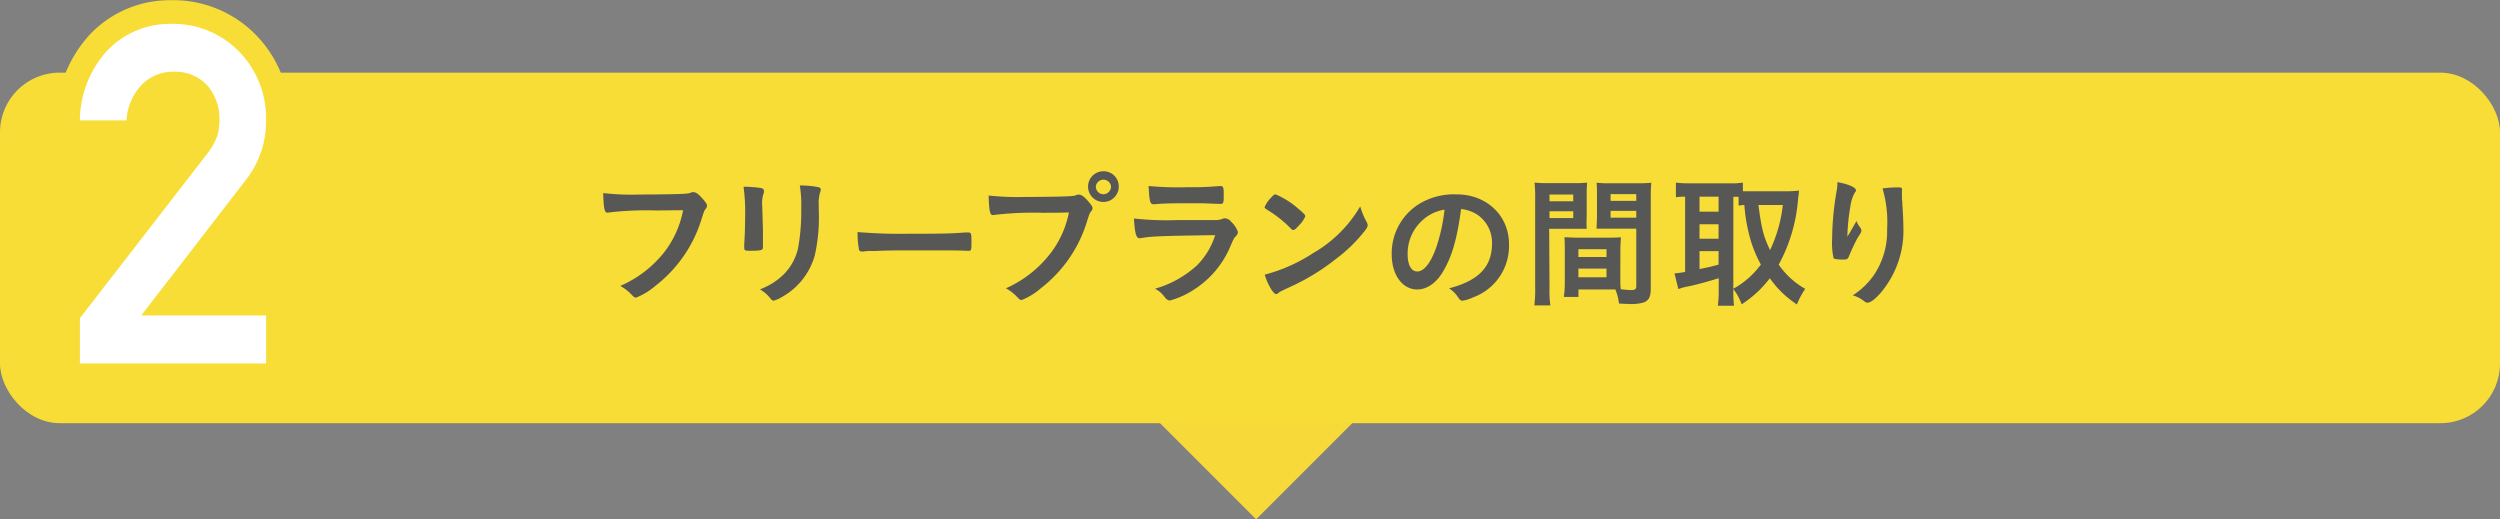
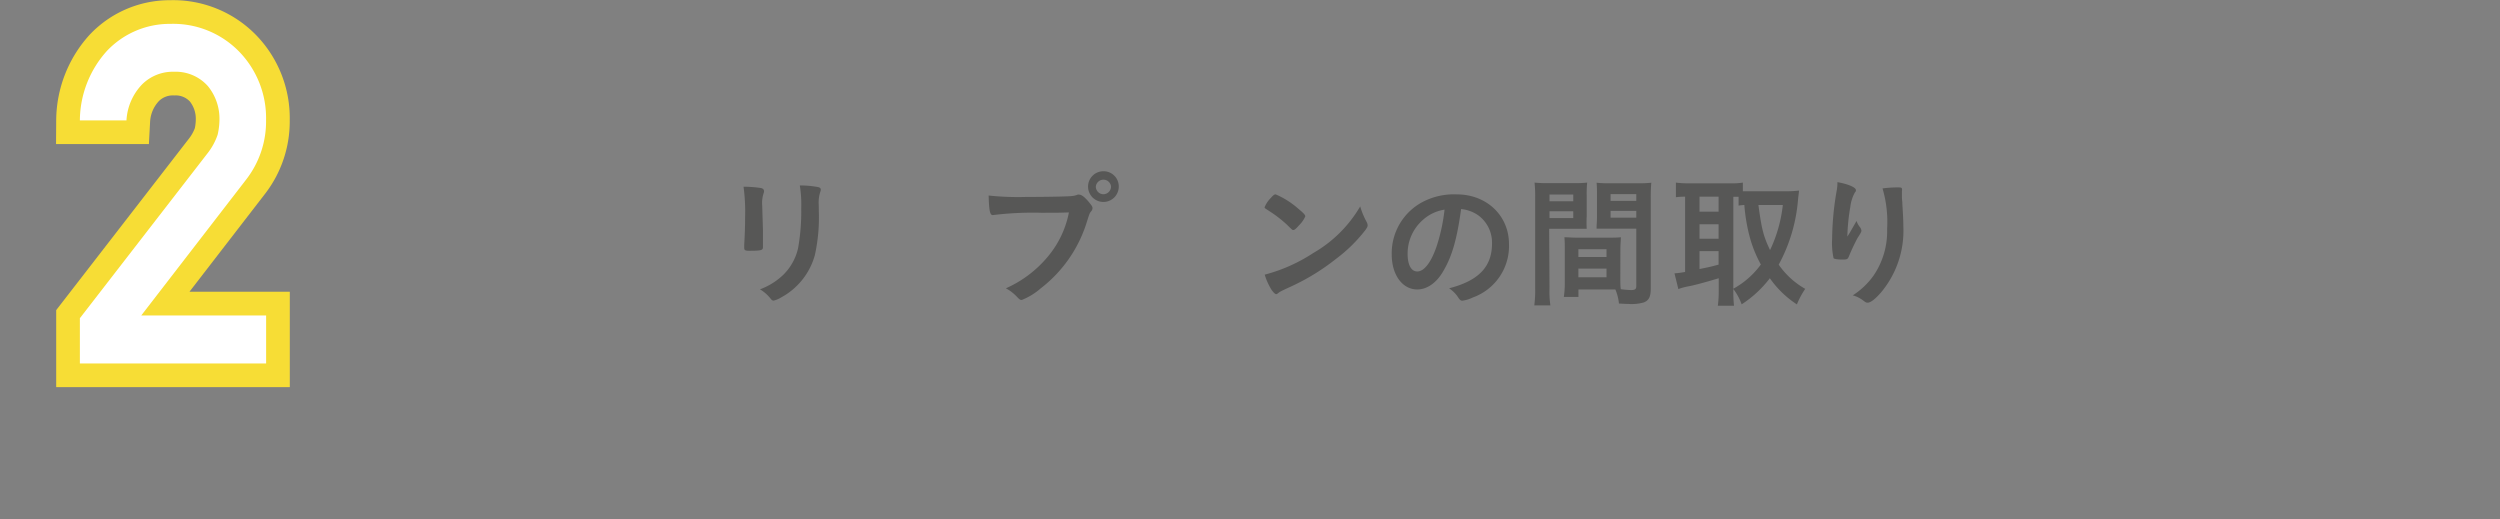
<svg xmlns="http://www.w3.org/2000/svg" width="369.65" height="76.78" viewBox="0 0 369.65 76.78">
  <rect x="0" y="0" width="369.65" height="76.78" fill="#808080" stroke="none" />
  <g id="ace09a49-5821-46e8-9627-26b9509d1f3c" data-name="Layer 2">
    <g id="aba85f87-f5c5-4262-901c-79d1c0a6f067" data-name="24 Grid Col">
-       <rect x="177.88" y="52.32" width="15.72" height="15.72" transform="translate(96.95 -113.71) rotate(45)" fill="#f8d93a" stroke="#f8d93a" stroke-miterlimit="10" stroke-width="7.76" />
-       <rect y="10.74" width="369.65" height="51.83" rx="8.81" fill="#f7dd35" />
      <path d="M11.81,47.05,30.69,22.66a9.25,9.25,0,0,0,1.49-2.74,10.29,10.29,0,0,0,.27-2.26,7.62,7.62,0,0,0-1.69-4.9,6.35,6.35,0,0,0-5-2.15A6.43,6.43,0,0,0,21,12.49,8.34,8.34,0,0,0,18.7,17.8H11.81a15.45,15.45,0,0,1,4-10.27,12.76,12.76,0,0,1,9.38-4A13.61,13.61,0,0,1,35.34,7.61a14.1,14.1,0,0,1,4,10.16,14,14,0,0,1-2.92,8.75L20.89,46.64H39.35v7.1H11.81Z" fill="#fff" />
      <path d="M11.81,47.05,30.69,22.66a9.25,9.25,0,0,0,1.49-2.74,10.29,10.29,0,0,0,.27-2.26,7.62,7.62,0,0,0-1.69-4.9,6.35,6.35,0,0,0-5-2.15A6.43,6.43,0,0,0,21,12.49,8.34,8.34,0,0,0,18.7,17.8H11.81a15.45,15.45,0,0,1,4-10.27,12.76,12.76,0,0,1,9.38-4A13.61,13.61,0,0,1,35.34,7.61a14.1,14.1,0,0,1,4,10.16,14,14,0,0,1-2.92,8.75L20.89,46.64H39.35v7.1H11.81Z" fill="none" stroke="#f7dd35" stroke-width="7" />
      <path d="M11.81,47.05,30.69,22.66a9.25,9.25,0,0,0,1.49-2.74,10.29,10.29,0,0,0,.27-2.26,7.62,7.62,0,0,0-1.69-4.9,6.35,6.35,0,0,0-5-2.15A6.43,6.43,0,0,0,21,12.49,8.34,8.34,0,0,0,18.7,17.8H11.81a15.45,15.45,0,0,1,4-10.27,12.76,12.76,0,0,1,9.38-4A13.61,13.61,0,0,1,35.34,7.61a14.1,14.1,0,0,1,4,10.16,14,14,0,0,1-2.92,8.75L20.89,46.64H39.35v7.1H11.81Z" fill="#fff" />
-       <path d="M97,31.12a46.6,46.6,0,0,0-7.16.32.07.07,0,0,1-.06,0c-.4,0-.53-.7-.59-2.89a37.84,37.84,0,0,0,5.54.21c2.85,0,6.18-.06,6.71-.13a2.62,2.62,0,0,0,.89-.21.55.55,0,0,1,.24,0c.36,0,.8.34,1.48,1.15.41.51.49.63.49.87a.72.72,0,0,1-.21.46c-.21.26-.23.32-.7,1.81a19.76,19.76,0,0,1-6.73,9.56A10.16,10.16,0,0,1,94.07,44c-.23,0-.27,0-.76-.51a6.49,6.49,0,0,0-1.6-1.21,16.87,16.87,0,0,0,6.46-4.93A14.51,14.51,0,0,0,101,31.08Z" fill="#575756" />
      <path d="M112.81,34c0,.49,0,1.47,0,2.06,0,.22,0,.43,0,.51,0,.43-.3.51-2,.51-.64,0-.77-.08-.77-.44v-.43c.09-1.65.13-2.57.13-4.08a27.28,27.28,0,0,0-.23-4.52,17.46,17.46,0,0,1,2.57.19c.29.07.46.21.46.47a.89.89,0,0,1-.06.3,4.61,4.61,0,0,0-.21,1.84Zm8.26-2.76a25.63,25.63,0,0,1-.59,6.5,10.18,10.18,0,0,1-5,6.25,3.7,3.7,0,0,1-1.09.46c-.15,0-.25-.06-.4-.23a5.69,5.69,0,0,0-1.62-1.44,9.91,9.91,0,0,0,3.45-2.15A8,8,0,0,0,118,36.72a30.81,30.81,0,0,0,.47-5.94,17.47,17.47,0,0,0-.21-3.36,14.38,14.38,0,0,1,2.69.24c.28.06.41.17.41.38a1,1,0,0,1-.09.38,5.13,5.13,0,0,0-.21,1.89Z" fill="#575756" />
-       <path d="M134.47,34.56c3.88,0,6.11,0,8.26-.19H143c.64,0,.64,0,.64,1.72,0,.87-.06,1-.42,1h-.09c-1.4-.07-2.19-.07-8.32-.07-2.26,0-3.38,0-5.34.09h-.61a5.86,5.86,0,0,0-1.19.08l-.23,0c-.24,0-.39-.1-.43-.29a13.45,13.45,0,0,1-.21-2.59A74.7,74.7,0,0,0,134.47,34.56Z" fill="#575756" />
      <path d="M154,31.46a48.16,48.16,0,0,0-7.16.34.08.08,0,0,1-.07,0c-.4,0-.53-.7-.59-2.89a41.12,41.12,0,0,0,5.54.21c2.85,0,6.18-.06,6.72-.13a2.62,2.62,0,0,0,.89-.21.51.51,0,0,1,.23,0c.36,0,.81.34,1.49,1.15.4.51.49.63.49.87a.79.79,0,0,1-.22.47c-.21.25-.23.31-.7,1.8a19.7,19.7,0,0,1-6.73,9.56,9.76,9.76,0,0,1-2.8,1.72c-.24,0-.28,0-.77-.51a6.21,6.21,0,0,0-1.59-1.21,17.06,17.06,0,0,0,6.46-5,14.43,14.43,0,0,0,2.86-6.22C156.4,31.46,156.4,31.46,154,31.46Zm11.42-3.87a2.27,2.27,0,1,1-2.27-2.27A2.24,2.24,0,0,1,165.42,27.59Zm-3.39,0a1.13,1.13,0,0,0,1.12,1.13,1.15,1.15,0,0,0,1.13-1.13,1.13,1.13,0,0,0-2.25,0Z" fill="#575756" />
-       <path d="M168.63,35.22l-.17,0c-.46,0-.66-.72-.8-2.91a45,45,0,0,0,6.45.23c4.25,0,5.4,0,5.8,0a2.66,2.66,0,0,0,.81-.17,1,1,0,0,1,.4-.09,1.25,1.25,0,0,1,.92.51,3.77,3.77,0,0,1,1,1.51,1,1,0,0,1-.36.68c-.17.15-.28.34-.68,1.26a14,14,0,0,1-5.52,6.62A12.33,12.33,0,0,1,173,44.43c-.3,0-.47-.12-.83-.55a3.78,3.78,0,0,0-1.4-1.19,15.38,15.38,0,0,0,6.2-3.44,10.81,10.81,0,0,0,2.7-4.48C171.63,34.88,170.14,34.94,168.63,35.22Zm7-7.54a44.66,44.66,0,0,0,4.65-.17h.25c.28,0,.39.21.41.85,0,.25,0,.48,0,.7v.08c0,.77-.09,1-.36,1l-.45,0c-.4,0-2-.09-2.65-.09-3.19,0-5.46,0-6.71.15h-.17c-.56,0-.64-.32-.77-2.7A45.51,45.51,0,0,0,175.58,27.68Z" fill="#575756" />
      <path d="M202.07,32.82a1.21,1.21,0,0,1,.15.48c0,.22-.09.37-.36.75a22.32,22.32,0,0,1-4.32,4.23,32.4,32.4,0,0,1-6.47,4c-1.64.76-1.73.8-2,1s-.26.21-.38.21-.36-.17-.68-.64A9.09,9.09,0,0,1,187,40.61a24.32,24.32,0,0,0,7.2-3.21,19,19,0,0,0,6.92-6.88A11.65,11.65,0,0,0,202.07,32.82Zm-14.15-3.57c.36-.41.51-.51.7-.51a12.35,12.35,0,0,1,3.32,2.1c.8.66,1.06.94,1.06,1.15a4.14,4.14,0,0,1-.89,1.29c-.47.53-.7.73-.87.73s-.15,0-1-.83A18.69,18.69,0,0,0,188,31.42l-.89-.58a.25.25,0,0,1-.13-.19A4.18,4.18,0,0,1,187.92,29.25Z" fill="#575756" />
      <path d="M213.42,40.06c-1,1.76-2.42,2.74-3.86,2.74-2.21,0-3.78-2.17-3.78-5.18a8.58,8.58,0,0,1,4.61-7.78,10,10,0,0,1,5-1.1c4.43,0,7.73,3.14,7.73,7.35a8.09,8.09,0,0,1-5.36,7.9,5,5,0,0,1-1.52.47c-.26,0-.37-.09-.64-.49a4.5,4.5,0,0,0-1.34-1.34c4.38-1.13,6.35-3.19,6.35-6.63a5,5,0,0,0-2.06-4.18,5.36,5.36,0,0,0-2.51-.91C215.42,35.39,214.72,37.83,213.42,40.06Zm-3.06-7.52a6.61,6.61,0,0,0-2.23,5c0,1.64.54,2.6,1.43,2.6,1.06,0,2.14-1.47,2.95-4A26.74,26.74,0,0,0,213.59,31,6.15,6.15,0,0,0,210.36,32.54Z" fill="#575756" />
      <path d="M229.11,42.65a14.16,14.16,0,0,0,.13,2.51h-2.38a16.57,16.57,0,0,0,.13-2.53V29.29A19.72,19.72,0,0,0,226.9,27a19,19,0,0,0,2.09.08h3.59a17.74,17.74,0,0,0,2.1-.08,15.17,15.17,0,0,0-.07,1.89V32a16.94,16.94,0,0,0,0,1.83c-.51,0-1.15,0-1.87,0h-3.68Zm0-12.89h3.51v-1h-3.51Zm0,2.48h3.51v-1h-3.51ZM239.58,41c0,.76,0,1.27.07,1.76a14.16,14.16,0,0,0,1.53.13c.57,0,.76-.15.76-.56V33.81h-4c-.7,0-1.26,0-1.87,0,0-.68.06-.89.06-1.83V28.91c0-.72,0-1.3-.06-1.89a18,18,0,0,0,2.08.08h3.91a18.85,18.85,0,0,0,2.1-.08c-.06.74-.08,1.27-.08,2.25V42.65c0,1.23-.26,1.74-1,2.06a6.57,6.57,0,0,1-2.3.23c-.25,0-.34,0-1.4-.06a7.57,7.57,0,0,0-.53-2.08c-.53,0-.91,0-1.15,0h-4.31V43.9h-2.16a13.94,13.94,0,0,0,.14-2v-5c0-.72,0-1.25-.06-1.82.57,0,1,.06,1.89.06h4.55c.87,0,1.29,0,1.91-.06,0,.47-.07,1-.07,1.82Zm-6.2-3h4.16V36.85h-4.16Zm0,3h4.16V39.72h-4.16Zm4.76-11.3h3.8v-1h-3.8Zm0,2.48h3.8v-1h-3.8Z" fill="#575756" />
      <path d="M256.29,43a18.59,18.59,0,0,0,.1,2.21H254a16.23,16.23,0,0,0,.13-2.19V41.14c-1.81.55-3.46,1-4.33,1.17a9.22,9.22,0,0,0-1.64.43l-.57-2.32a14.07,14.07,0,0,0,1.57-.21V29.08a11.41,11.41,0,0,0-1.36.08V27a14.64,14.64,0,0,0,1.83.11h6.22a11,11,0,0,0,1.85-.11v1.28c.51,0,.76,0,1.29,0h5.36a15.22,15.22,0,0,0,1.65-.1c0,.25-.08.67-.14,1.29A24.15,24.15,0,0,1,263,39.13a11.85,11.85,0,0,0,3.92,3.58,12.1,12.1,0,0,0-1.23,2.3,14.61,14.61,0,0,1-4-3.87A16.58,16.58,0,0,1,257.52,45a8.27,8.27,0,0,0-1.23-2.27Zm-5-11.7h2.82V29.08h-2.82Zm0,4h2.82V33.16h-2.82Zm0,4.48c1.44-.29,1.44-.29,2.82-.65v-2h-2.82Zm5,2.91a12.38,12.38,0,0,0,4.07-3.58,18.38,18.38,0,0,1-1.53-3.66,25.55,25.55,0,0,1-.91-5.14,6.73,6.73,0,0,0-.85.09V29.1c-.23,0-.36,0-.78,0ZM260,30.31c.47,3.55.74,4.61,1.72,6.67a20.83,20.83,0,0,0,1.89-6.67Z" fill="#575756" />
      <path d="M273.51,34.41l1-1.74a2.85,2.85,0,0,0,.51.93,1,1,0,0,1,.21.49c0,.13,0,.23-.55,1.06-.36.64-1,2-1.23,2.59s-.3.64-1,.64-1.26-.08-1.34-.21a10.61,10.61,0,0,1-.21-2.89,42.62,42.62,0,0,1,.7-7.24,6.59,6.59,0,0,0,.08-1.11c1.66.3,2.74.79,2.74,1.19,0,.11,0,.17-.17.36a5.79,5.79,0,0,0-.66,2.09,29.85,29.85,0,0,0-.44,4.41Zm7.71-6.2v.36c0,.08,0,.25,0,.49s0,.34.06.87c0,.23,0,.23.05,1,.06,1,.1,2,.1,2.55a14.22,14.22,0,0,1-3.25,9.7c-.85,1-1.59,1.57-2,1.57-.25,0-.27,0-.72-.34a4.44,4.44,0,0,0-1.51-.74,11.18,11.18,0,0,0,3.08-2.93,11.61,11.61,0,0,0,2-6.88,17.55,17.55,0,0,0-.68-6,17.14,17.14,0,0,1,2.16-.15c.64,0,.73,0,.73.4Z" fill="#575756" />
    </g>
  </g>
</svg>